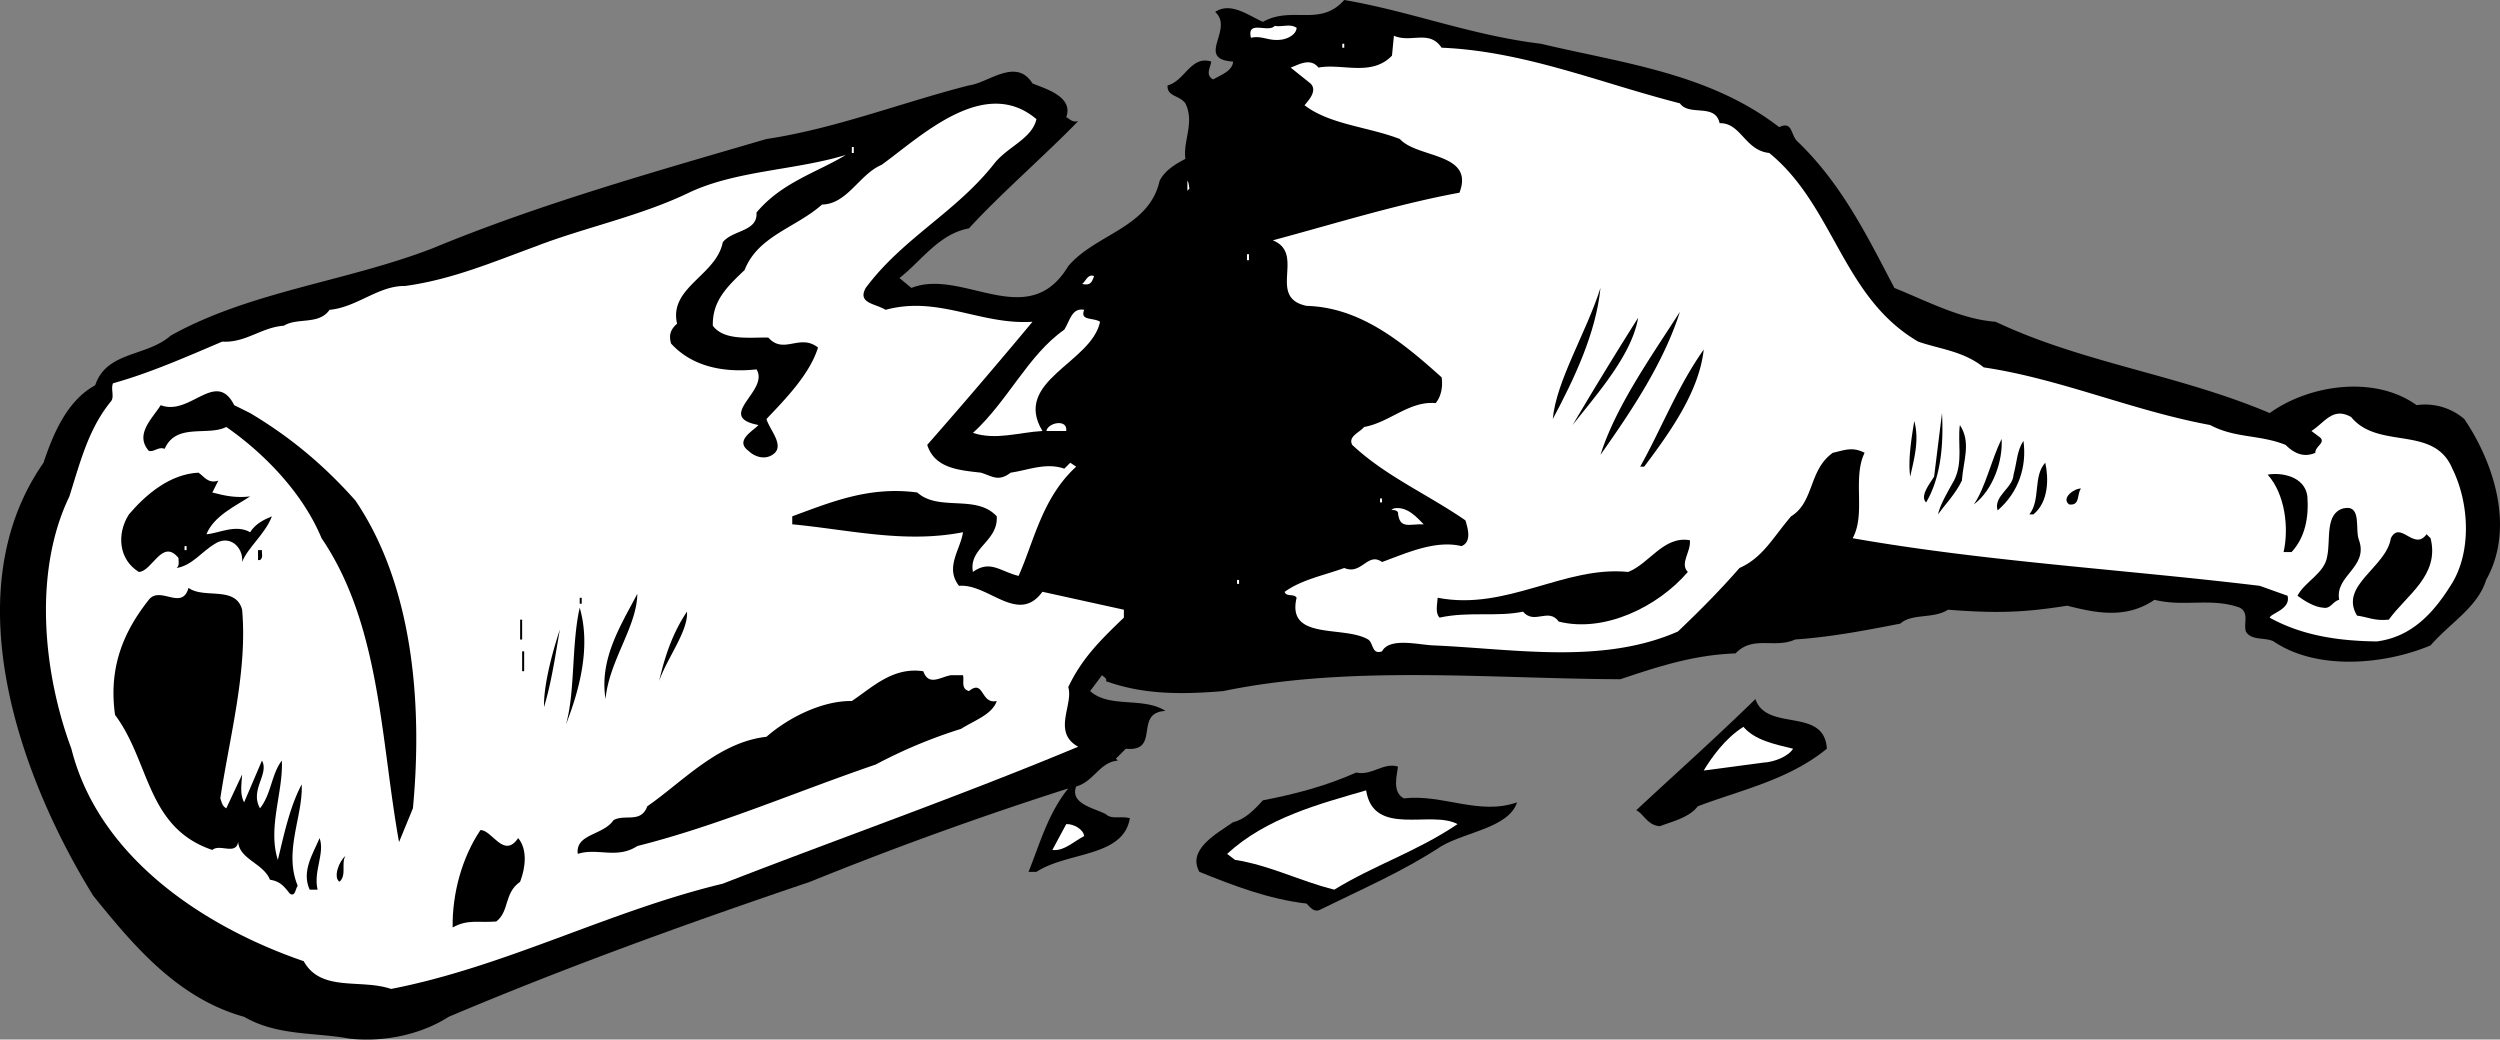
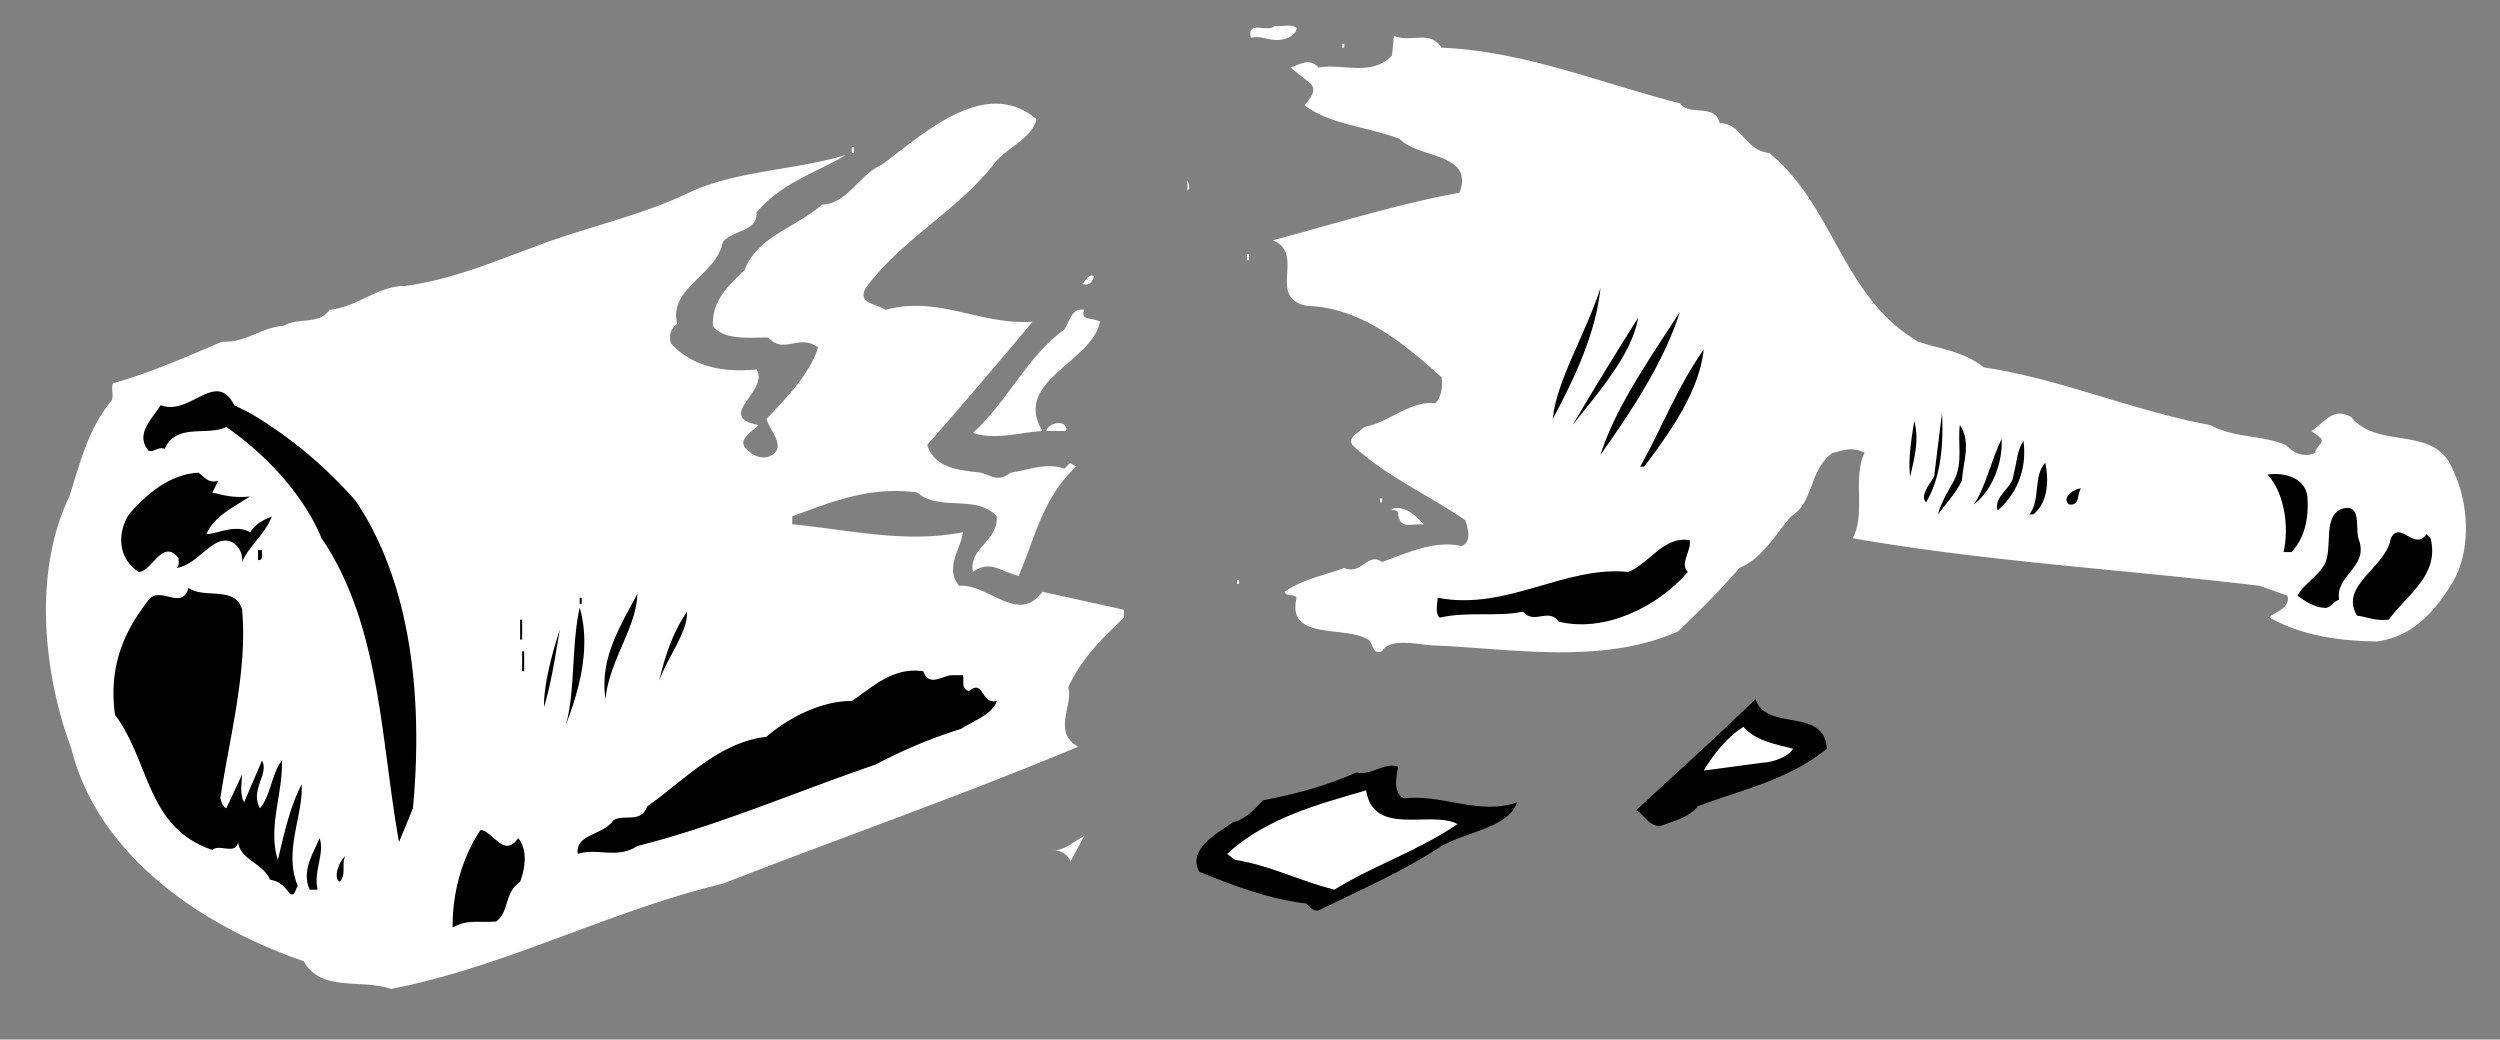
<svg xmlns="http://www.w3.org/2000/svg" width="125.891" height="52.348">
  <rect width="100%" height="100%" fill="#808080" stroke="none" />
-   <path d="M77.594 2.203c4.074.973 8.473 1.473 12 4.2.676-.325.574.374.899.699 2.277 2.175 3.574 4.875 4.902 7.398 1.672.676 3.375 1.578 5.098 1.703 4.375 2.074 9.277 2.672 13.8 4.598 1.977-1.426 5.274-1.926 7.399-.399a3.024 3.024 0 0 1 2.402.7c1.473 2.175 2.574 5.476 1.098 8.101-.422 1.375-1.824 2.172-2.797 3.297-2.328.977-5.727 1.277-7.902-.2-.426-.222-1.125-.023-1.399-.5-.125-.425.176-.925-.3-1.198-1.426-.524-2.825-.024-4.301-.399-1.426.973-2.926.672-4.399.297-2.324.375-3.726.375-6 .203-.726.473-1.824.172-2.402.7-1.922.374-3.524.675-5.297.8-1.027.473-2.125-.226-3 .7-2.125.074-3.926.675-5.8 1.3-6.626-.027-13.626-.726-20 .598-2.126.176-4.028.176-5.903-.5.078-.125-.125-.223-.2-.301l-.597.8c.973.876 2.672.278 3.797 1-1.625.075-.223 2.075-2 1.903l-.5.5.101.098c-.925.074-1.226 1.074-2.101 1.3-.324.876.875 1.075 1.5 1.399.277.277.777.078 1.203.203-.328 1.973-3.125 1.672-4.703 2.7h-.399c.575-1.426.977-2.926 2-4.2a183.152 183.152 0 0 0-13 4.7c-6.125 2.074-12.226 4.273-18.199 6.8-1.527.973-3.426 1.274-5 1.098-1.726-.324-3.625-.125-5.3-1.098-3.325-.926-5.524-3.527-7.602-6.101-3.723-6.024-7.024-15.325-2.5-21.801.476-1.426 1.176-3.125 2.601-3.899.575-1.726 2.575-1.425 3.801-2.5 3.973-2.226 8.875-2.726 13.2-4.402 5.374-2.223 11.074-3.824 16.8-5.5 3.473-.523 6.774-1.824 10.2-2.7.976-.124 2.374-1.425 3.199-.097.675.274 2.074.672 1.699 1.7.176.074.277.273.601.199-1.726 1.773-3.925 3.675-5.5 5.398-1.523.277-2.425 1.676-3.5 2.5l.602.5c2.574-1.023 5.875 2.277 7.898-1.098 1.375-1.625 4.075-1.925 4.602-4.3.273-.524.773-.825 1.297-1.102-.125-.922.476-1.824 0-2.797-.324-.426-.922-.328-.899-.902.875-.223 1.176-1.524 2.2-1.2-.024.274-.325.676.101.899.375-.223.973-.422 1-.898-1.926-.125.074-1.625-.902-2.5.777-.524 1.676.175 2.402.5C65.067.277 66.47 1.375 67.692 0c3.375.578 6.375 1.777 9.902 2.203" />
  <path fill="#fff" d="M65.293 1.402c-.023.375-.523.575-.8.598-.625.078-.926-.223-1.5-.098-.223-.925.875-.226 1.199-.601.375.074.777-.125 1.101.101m7.301 1c4.176.176 7.973 1.774 12 2.801.473.672 1.774-.027 2 1 1.074-.027 1.274 1.375 2.5 1.5 3.274 2.672 3.676 7.274 7.5 9.5 1.074.375 2.274.473 3.301 1.297 3.875.578 7.473 2.176 11.398 2.902 1.274.676 2.477.473 3.801 1 .375.375.875.676 1.5.399-.027-.324.574-.524.2-.801l-.399-.297c.672-.426 1.074-1.226 2-.703 1.375 1.676 4.172.375 5.098 2.602.875 1.773.976 4.273-.098 5.898-.926 1.477-2.027 2.578-3.703 2.8-2.024-.023-3.824-.323-5.399-1.198.075-.227 1.075-.426.899-1.102l-1.399-.5c-6.824-.824-13.824-1.223-20.5-2.398.676-1.227-.023-3.024.602-4.301-.625-.324-1.027-.125-1.602 0-1.226.875-.925 2.476-2.101 3.199-.922 1.078-1.422 2.078-2.598 2.602-1.027 1.175-2.027 2.175-3.101 3.199-3.825 1.676-8.223.875-12.301.699-.723-.023-2.223-.422-2.598.3-.527.177-.426-.425-.699-.597-1.227-.726-4.125.074-3.602-2.101-.125-.227-.523-.024-.601-.301.875-.625 1.976-.824 3-1.2.875.376 1.176-.824 1.902-.3 1.176-.426 2.676-1.125 4-.801.574-.223.274-1.023.2-1.297-1.926-1.328-4.024-2.226-5.7-3.8-.226-.426.375-.626.598-.903 1.277-.223 2.277-1.324 3.601-1.2.274-.323.375-.823.301-1.3-2.027-1.824-4.125-3.523-6.8-3.598-2.024-.425-.024-2.625-1.7-3.3 3.074-.825 6.274-1.825 9.399-2.399.777-2.027-2.125-1.726-3-2.703-1.625-.625-3.524-.723-4.801-1.7.176-.222.676-.722.3-1.097l-1-.8c.376-.126.977-.528 1.403 0 1.172-.227 2.672.472 3.7-.602l.097-1c.875.375 1.777-.324 2.402.601m-5 0h.098v-.199h-.098v.2M52.192 6c-.223.977-1.422 1.375-2.098 2.203-1.926 2.473-4.625 3.774-6.5 6.297-.426.777.473.777 1 1.102 2.676-.727 4.774.773 7.399.601a307.909 307.909 0 0 1-5.301 6.2c.375 1.175 1.578 1.273 2.703 1.398.574.176.875.476 1.5 0 .875-.125 1.773-.524 2.7-.2l.3-.3.297.199c-1.723 1.578-2.125 3.777-2.899 5.5-.925-.223-1.425-.824-2.3-.2-.223-1.222 1.277-1.523 1.199-2.8-1.024-1.125-2.922-.223-4-1.2-2.422-.323-4.324.477-6.297 1.2v.402c2.875.274 5.672.973 8.598.399-.125.875-.926 1.777-.2 2.699 1.477-.125 2.977 1.977 4.2.3l4.101.903v.399c-1.226 1.175-2.125 2.074-2.8 3.5.273.875-.825 2.273.5 3-5.926 2.476-11.926 4.574-17.899 6.898-5.727 1.375-10.926 4.176-16.703 5.3-1.524-.523-3.524.177-4.399-1.398C10.27 46.676 4.97 43.176 3.594 37.703 2.168 33.875 1.668 28.777 3.493 25c.574-1.824.976-3.422 2.101-4.797.176-.226-.027-.625.098-.902 1.875-.524 3.676-1.324 5.5-2.098 1.176.074 1.976-.726 3.101-.8.676-.426 1.774-.028 2.301-.801 1.375-.125 2.473-1.227 3.801-1.2 2.375-.324 4.473-1.226 6.598-2 2.375-.925 5.277-1.527 7.699-2.699 2.375-1.125 5.375-1.125 7.902-1.902-1.426.875-3.226 1.375-4.5 2.902.074.973-1.226.875-1.699 1.5-.328 1.672-2.727 2.274-2.3 4.098-.325.277-.427.574-.302 1 1.075 1.176 2.676 1.476 4.301 1.3.676 1.075-2.125 2.376.098 2.801-.223.274-1.223.774-.5 1.301.277.274.777.473 1.203.2.672-.426-.125-1.227-.3-1.801.874-.926 2.175-2.227 2.597-3.602-.922-.723-1.723.375-2.5-.5-.922-.023-2.223.176-2.797-.598-.027-1.226.672-1.925 1.598-2.8.676-1.727 2.574-2.125 3.902-3.301 1.274-.024 1.875-1.524 3-2C46.368 6.875 49.567 3.777 52.192 6" />
  <path fill="#fff" d="M42.895 7.703h.098v-.3h-.098v.3m17 1.797-.102.102v-.5c.075.074.075.273.102.398m2.898 3.602h.102V12.8h-.102v.3m-7.699.802c-.125.375-.226.473-.601.399.175-.125.277-.524.601-.399" />
  <path d="M78.192 21.102c.176-1.926 1.676-4.325 2.402-6.602-.226 2.277-1.324 4.578-2.402 6.602" />
  <path fill="#fff" d="M54.594 15.602c-.226.574.473.375.801.601-.426 2.074-4.426 2.973-2.902 5.5-1.223.074-2.325.473-3.5.098 1.777-1.625 2.777-3.926 4.601-5.2.274-.425.375-1.124 1-1" />
  <path d="M80.594 22.902c.774-2.425 2.473-4.824 4-7.199-.824 2.574-2.426 4.973-4 7.2m-1.402-1.501a207.319 207.319 0 0 1 3.3-5.402c-.324 1.875-2.023 3.777-3.3 5.402m3.601 2.098h-.199c1.074-1.922 1.875-4.023 3.2-5.898-.227 2.074-1.626 4.074-3 5.898m-70.2-2.7c1.973 1.177 3.676 2.575 5.301 4.403 2.973 4.375 3.375 10.473 2.898 15.5l-.699 1.7c-.926-5.126-.926-10.926-3.902-15.301-.922-2.227-2.824-4.227-4.797-5.602-.926.477-2.527-.223-3.102 1.102-.324-.125-.523.175-.8.101-.723-.828.175-1.625.601-2.3 1.473.574 2.774-1.825 3.7 0l.8.398M96.993 25.3c-.325-.323.175-.925.402-1.3l.398-3.2c.075 1.477-.023 3.177-.8 4.5m-.801-1.3c-.125-.824.078-2.023.203-2.797.273.973-.027 1.973-.203 2.797" />
  <path fill="#fff" d="M53.692 21.703h-1c.078-.426 1.078-.625 1 0" />
  <path d="M98.793 24.203c-.324.672-.824 1.172-1.199 1.7.074-.426.473-1.126.801-1.7.473-.926.172-1.926.297-2.8.578.874.176 1.773.101 2.8m.602 1.199c.574-.824.875-2.226 1.398-3.3.075 1.074-.425 2.574-1.398 3.3m1.199.301c-.226-.726.774-1.125.801-1.8.172-.626.172-1.227.5-1.7.172 1.274-.227 2.574-1.3 3.5m1.8.199h-.203c.578-.726.176-1.925.8-2.601.176.777.176 1.976-.597 2.601m-91.402-1.699-.301.598c.676.176 1.176.277 1.902.199-.726.477-1.824.977-2.199 1.902.574-.027 1.473-.527 2.2-.101.273-.426.675-.625 1.097-.801-.324.875-1.223 1.578-1.5 2.3.078-.722-.625-1.425-1.399-.898-.625.375-1.125 1.075-1.898 1.2.172-.125.074-.426.098-.5-.825-1.024-1.325.675-2 .699-1.024-.625-1.125-1.926-.5-2.899.875-1.027 2.074-2.027 3.5-2.101.277.176.476.574 1 .402M116.192 25c.078 1.078-.125 2.078-.797 2.8h-.402c.277-1.222.074-2.925-.801-3.898.676-.125 1.875.075 2 1.098m-11.399-.398c-.226.273-.023.875-.601.8-.422-.324.277-.824.601-.8" />
  <path fill="#fff" d="M69.493 25.3h.101v-.198h-.101v.199m2.199 1.101c-.723-.027-1.223.274-1.297-.601-.125-.223-.527-.024-.203-.2.676-.124 1.176.477 1.5.801" />
  <path d="M118.793 27.203c.477 1.375-1.226 1.774-1 3-.324.074-.425.473-.8.399-.426-.024-.926-.325-1.301-.602.375-.723 1.375-1.125 1.5-2 .176-.824-.125-2.125.8-2.398.977-.227.575 1.074.801 1.601m3.602-.101c.473 1.875-1.227 2.875-2.102 4.101-.726.074-1.023-.125-1.601-.203-.922-1.523 1.476-2.422 1.703-3.898.473-.926 1.172.675 1.797-.2l.203.2m-37.301.101c.074.574-.527 1.172-.101 1.598-1.524 1.777-4.223 3.074-6.5 2.5-.524-.723-1.223.176-1.801-.5-1.324.277-2.723-.024-4.2.3-.222-.226-.124-.624-.097-1 3.473.676 6.375-1.624 9.598-1.3 1.074-.426 1.777-1.824 3.101-1.598" />
-   <path fill="#fff" d="M9.293 27.703h.102V27.5h-.102v.203" />
  <path d="M13.192 27.703c-.024.172.078.375-.098.5h-.101v-.5h.199" />
  <path fill="#fff" d="M62.293 29.402h.102v-.199h-.102v.2" />
  <path d="M12.192 30.703c.277 3.074-.625 6.375-1.098 9.5.074.172.074.375.301.5L12.192 39c-.024.477-.125.977.101 1.402l.899-2.101c.375.676-.625 1.476-.098 2.402.574-.726.574-1.726 1.098-2.402.078 1.574-.723 3.375-.2 5 .278-1.125.575-2.625 1.2-3.801.078 1.578-.922 3.375-.2 5.102-.124.175-.124.574-.398.398-.324-.422-.527-.625-1-.7-.324-.823-1.527-1.023-1.601-1.898-.125.676-.926.075-1.301.399C7.368 41.676 7.567 38.375 5.793 36c-.324-2.324.375-4.125 1.7-5.797.574-.726 1.675.574 2-.601.777.574 2.375-.125 2.699 1.101m18.301 4.5c-.325-2.027.777-3.726 1.601-5.3-.027 1.675-1.426 3.374-1.601 5.3m-1.301-4.801h.101v-.3h-.101v.3m-.699 6.098c.476-1.625.277-4.023.699-5.898.578 1.976-.024 4.175-.7 5.898m4.7-2.2c.277-1.222.676-2.425 1.402-3.5.074.977-1.027 2.376-1.402 3.5m-7-3.097h.101v1h-.101v-1m1.203 4.399c-.027-1.024.375-2.625.797-3.899-.223 1.274-.422 2.672-.797 3.899M26.293 32.8h.102v1h-.102v-1M47.895 34h.598c.074.277-.125.676.3.8.774-.624.575.677 1.399.5-.223.677-1.125.977-1.797 1.403a25.076 25.076 0 0 0-4.3 1.797c-4.028 1.375-7.927 3.078-12 4.102-1.028.675-2.028.074-3 .398-.126-1.023 1.273-.922 1.8-1.7.574-.323 1.375.177 1.7-.698 1.773-1.227 3.573-3.227 6-3.5 1.175-1.024 2.874-1.825 4.3-1.801 1.074-.723 2.074-1.723 3.598-1.5.277.777.875.277 1.402.199m44.098 3.703c-1.926 1.574-4.325 2.074-6.5 2.899-.426.574-1.325.773-1.899 1-.625-.024-.824-.625-1.199-.801 2.172-2.024 3.875-3.524 6-5.598.574 1.672 3.473.375 3.598 2.5" />
  <path fill="#fff" d="M90.293 37.703c-.226.375-.925.672-1.5.7l-3 .398c.375-.625 1.075-1.625 2-2.2.575.676 1.575.876 2.5 1.102" />
  <path d="M70.692 40.203c1.976-.226 3.777.875 5.703.2-.426 1.273-2.527 1.472-3.8 2.199-1.927 1.273-4.028 2.175-6.102 3.199-.325.176-.524-.125-.7-.301-1.925-.223-3.726-.922-5.398-1.598-.625-1.125.875-1.925 1.7-2.5.573-.125 1.073-.625 1.5-1.101 1.675-.324 3.175-.723 4.698-1.399.774.176 1.375-.527 2.102-.3-.027.375-.328 1.273.297 1.601" />
-   <path fill="#fff" d="M73.395 41.5c-2.027 1.375-4.227 2.078-6.203 3.3-1.723-.425-3.223-1.222-5-1.5l-.399-.3c1.977-1.824 4.676-2.523 7-3.2.375 2.376 3.274.977 4.602 1.7m-61.203-1.098-.2 1.098.2-1.098m42.402 1.7c-.527.273-1.027.773-1.601.699l.699-1.301c.375-.023.875.277.902.602" />
+   <path fill="#fff" d="M73.395 41.5c-2.027 1.375-4.227 2.078-6.203 3.3-1.723-.425-3.223-1.222-5-1.5l-.399-.3c1.977-1.824 4.676-2.523 7-3.2.375 2.376 3.274.977 4.602 1.7m-61.203-1.098-.2 1.098.2-1.098m42.402 1.7c-.527.273-1.027.773-1.601.699c.375-.023.875.277.902.602" />
  <path d="M26.094 42.203c.473.574.375 1.473.098 2.2-.824.574-.524 1.472-1.2 2-.925.074-1.425-.126-2.199.3-.023-1.726.477-3.527 1.399-4.902.578-.024 1.176 1.476 1.902.402M15.993 44.8h-.399c-.426-.925.176-1.823.5-2.597.274.774-.324 1.672-.101 2.598m1.101-.399c-.324-.226-.027-1.027.301-1.3-.227.375.074.976-.3 1.3" />
</svg>